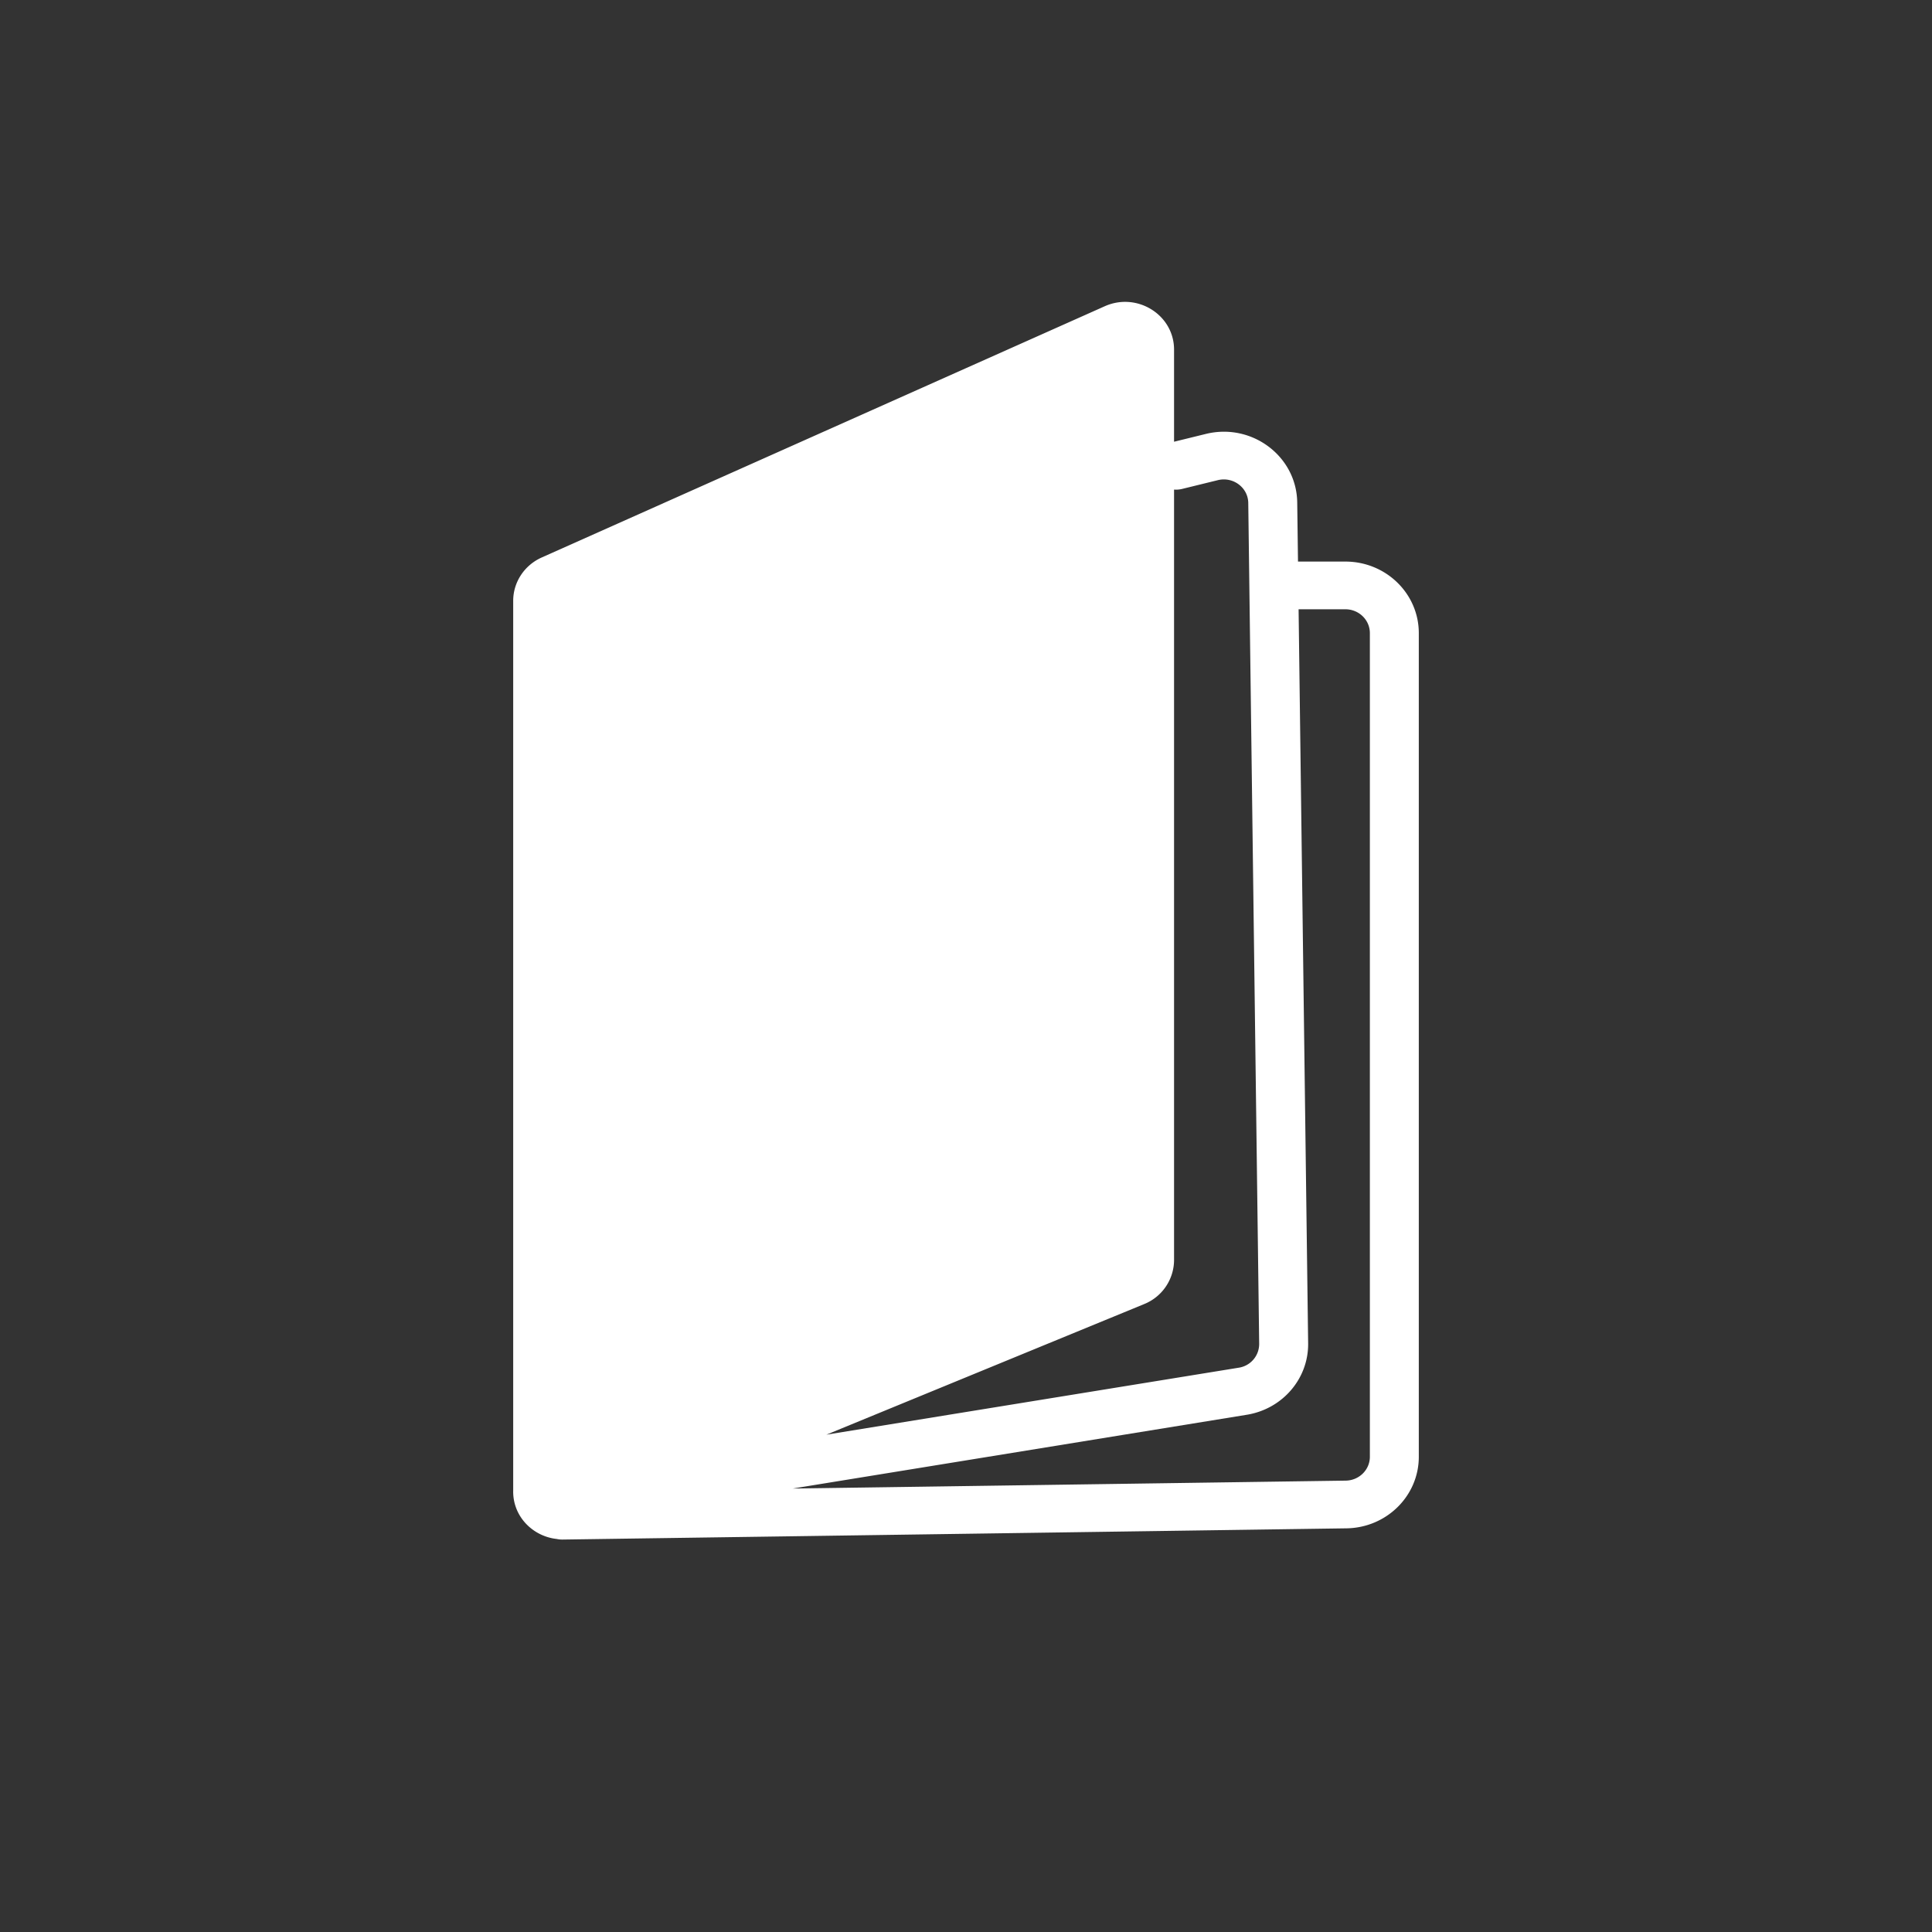
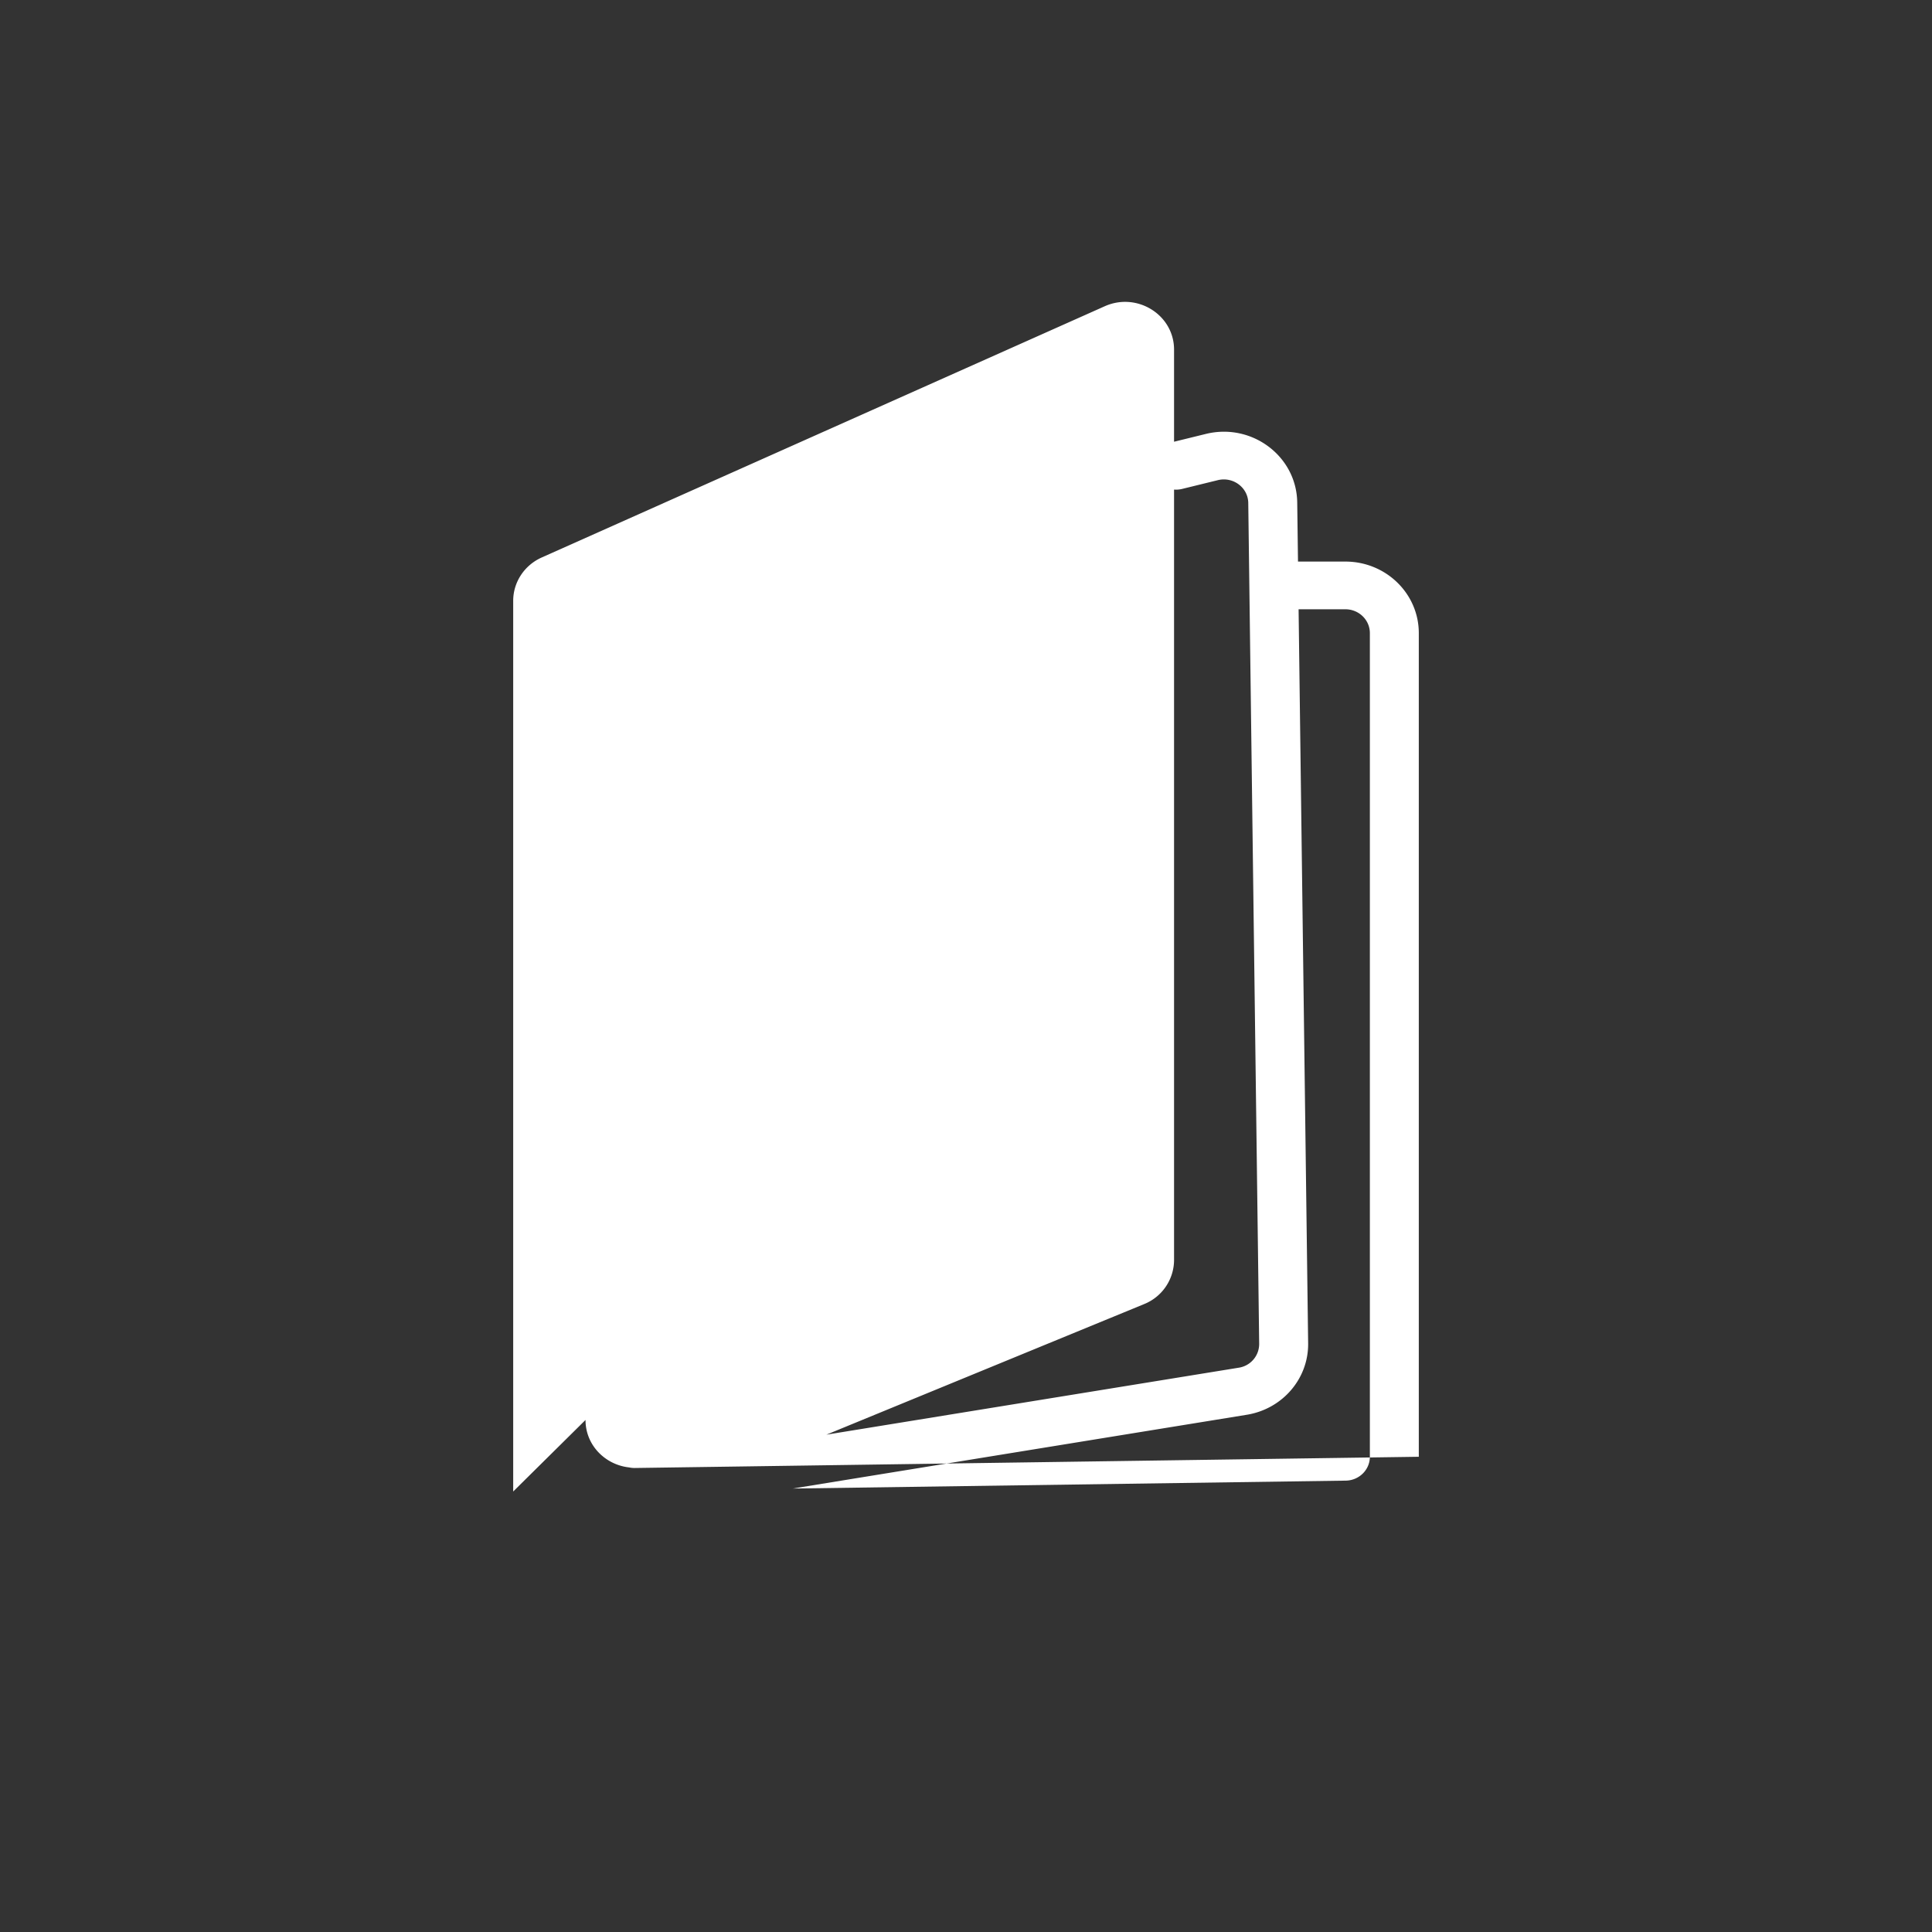
<svg xmlns="http://www.w3.org/2000/svg" width="100" height="100" viewBox="0 0 100 100" fill="none">
  <rect x="0" y="0" width="100" height="100" fill="#333333" stroke="none" />
-   <path fill-rule="evenodd" clip-rule="evenodd" d="M26.563 77.2V31.099c0-.966.577-1.843 1.479-2.245L57.18 15.852c1.678-.749 3.589.446 3.589 2.245v4.767l1.646-.404c2.381-.585 4.697 1.152 4.729 3.545l.04 3.062h2.453c2.099 0 3.8 1.658 3.8 3.703v42.632c0 2.025-1.667 3.674-3.744 3.704l-40.578.581a1.313 1.313 0 0 1-.298-.03c-1.22-.133-2.255-1.135-2.255-2.456Zm14.46-.153 28.632-.41c.693-.01 1.249-.56 1.249-1.235V32.77c0-.681-.567-1.234-1.267-1.234h-2.422l.494 37.992c.024 1.828-1.325 3.4-3.176 3.7l-23.51 3.82Zm19.746-11.82V25.34c.136.012.276.001.416-.033l1.849-.454c.794-.194 1.566.384 1.576 1.182l.565 43.523a1.244 1.244 0 0 1-1.058 1.234l-21.342 3.466L59.219 67.5a2.47 2.47 0 0 0 1.55-2.275Z" fill="#fff" />
+   <path fill-rule="evenodd" clip-rule="evenodd" d="M26.563 77.2V31.099c0-.966.577-1.843 1.479-2.245L57.18 15.852c1.678-.749 3.589.446 3.589 2.245v4.767l1.646-.404c2.381-.585 4.697 1.152 4.729 3.545l.04 3.062h2.453c2.099 0 3.8 1.658 3.8 3.703v42.632l-40.578.581a1.313 1.313 0 0 1-.298-.03c-1.22-.133-2.255-1.135-2.255-2.456Zm14.46-.153 28.632-.41c.693-.01 1.249-.56 1.249-1.235V32.77c0-.681-.567-1.234-1.267-1.234h-2.422l.494 37.992c.024 1.828-1.325 3.4-3.176 3.7l-23.51 3.82Zm19.746-11.82V25.34c.136.012.276.001.416-.033l1.849-.454c.794-.194 1.566.384 1.576 1.182l.565 43.523a1.244 1.244 0 0 1-1.058 1.234l-21.342 3.466L59.219 67.5a2.47 2.47 0 0 0 1.55-2.275Z" fill="#fff" />
</svg>